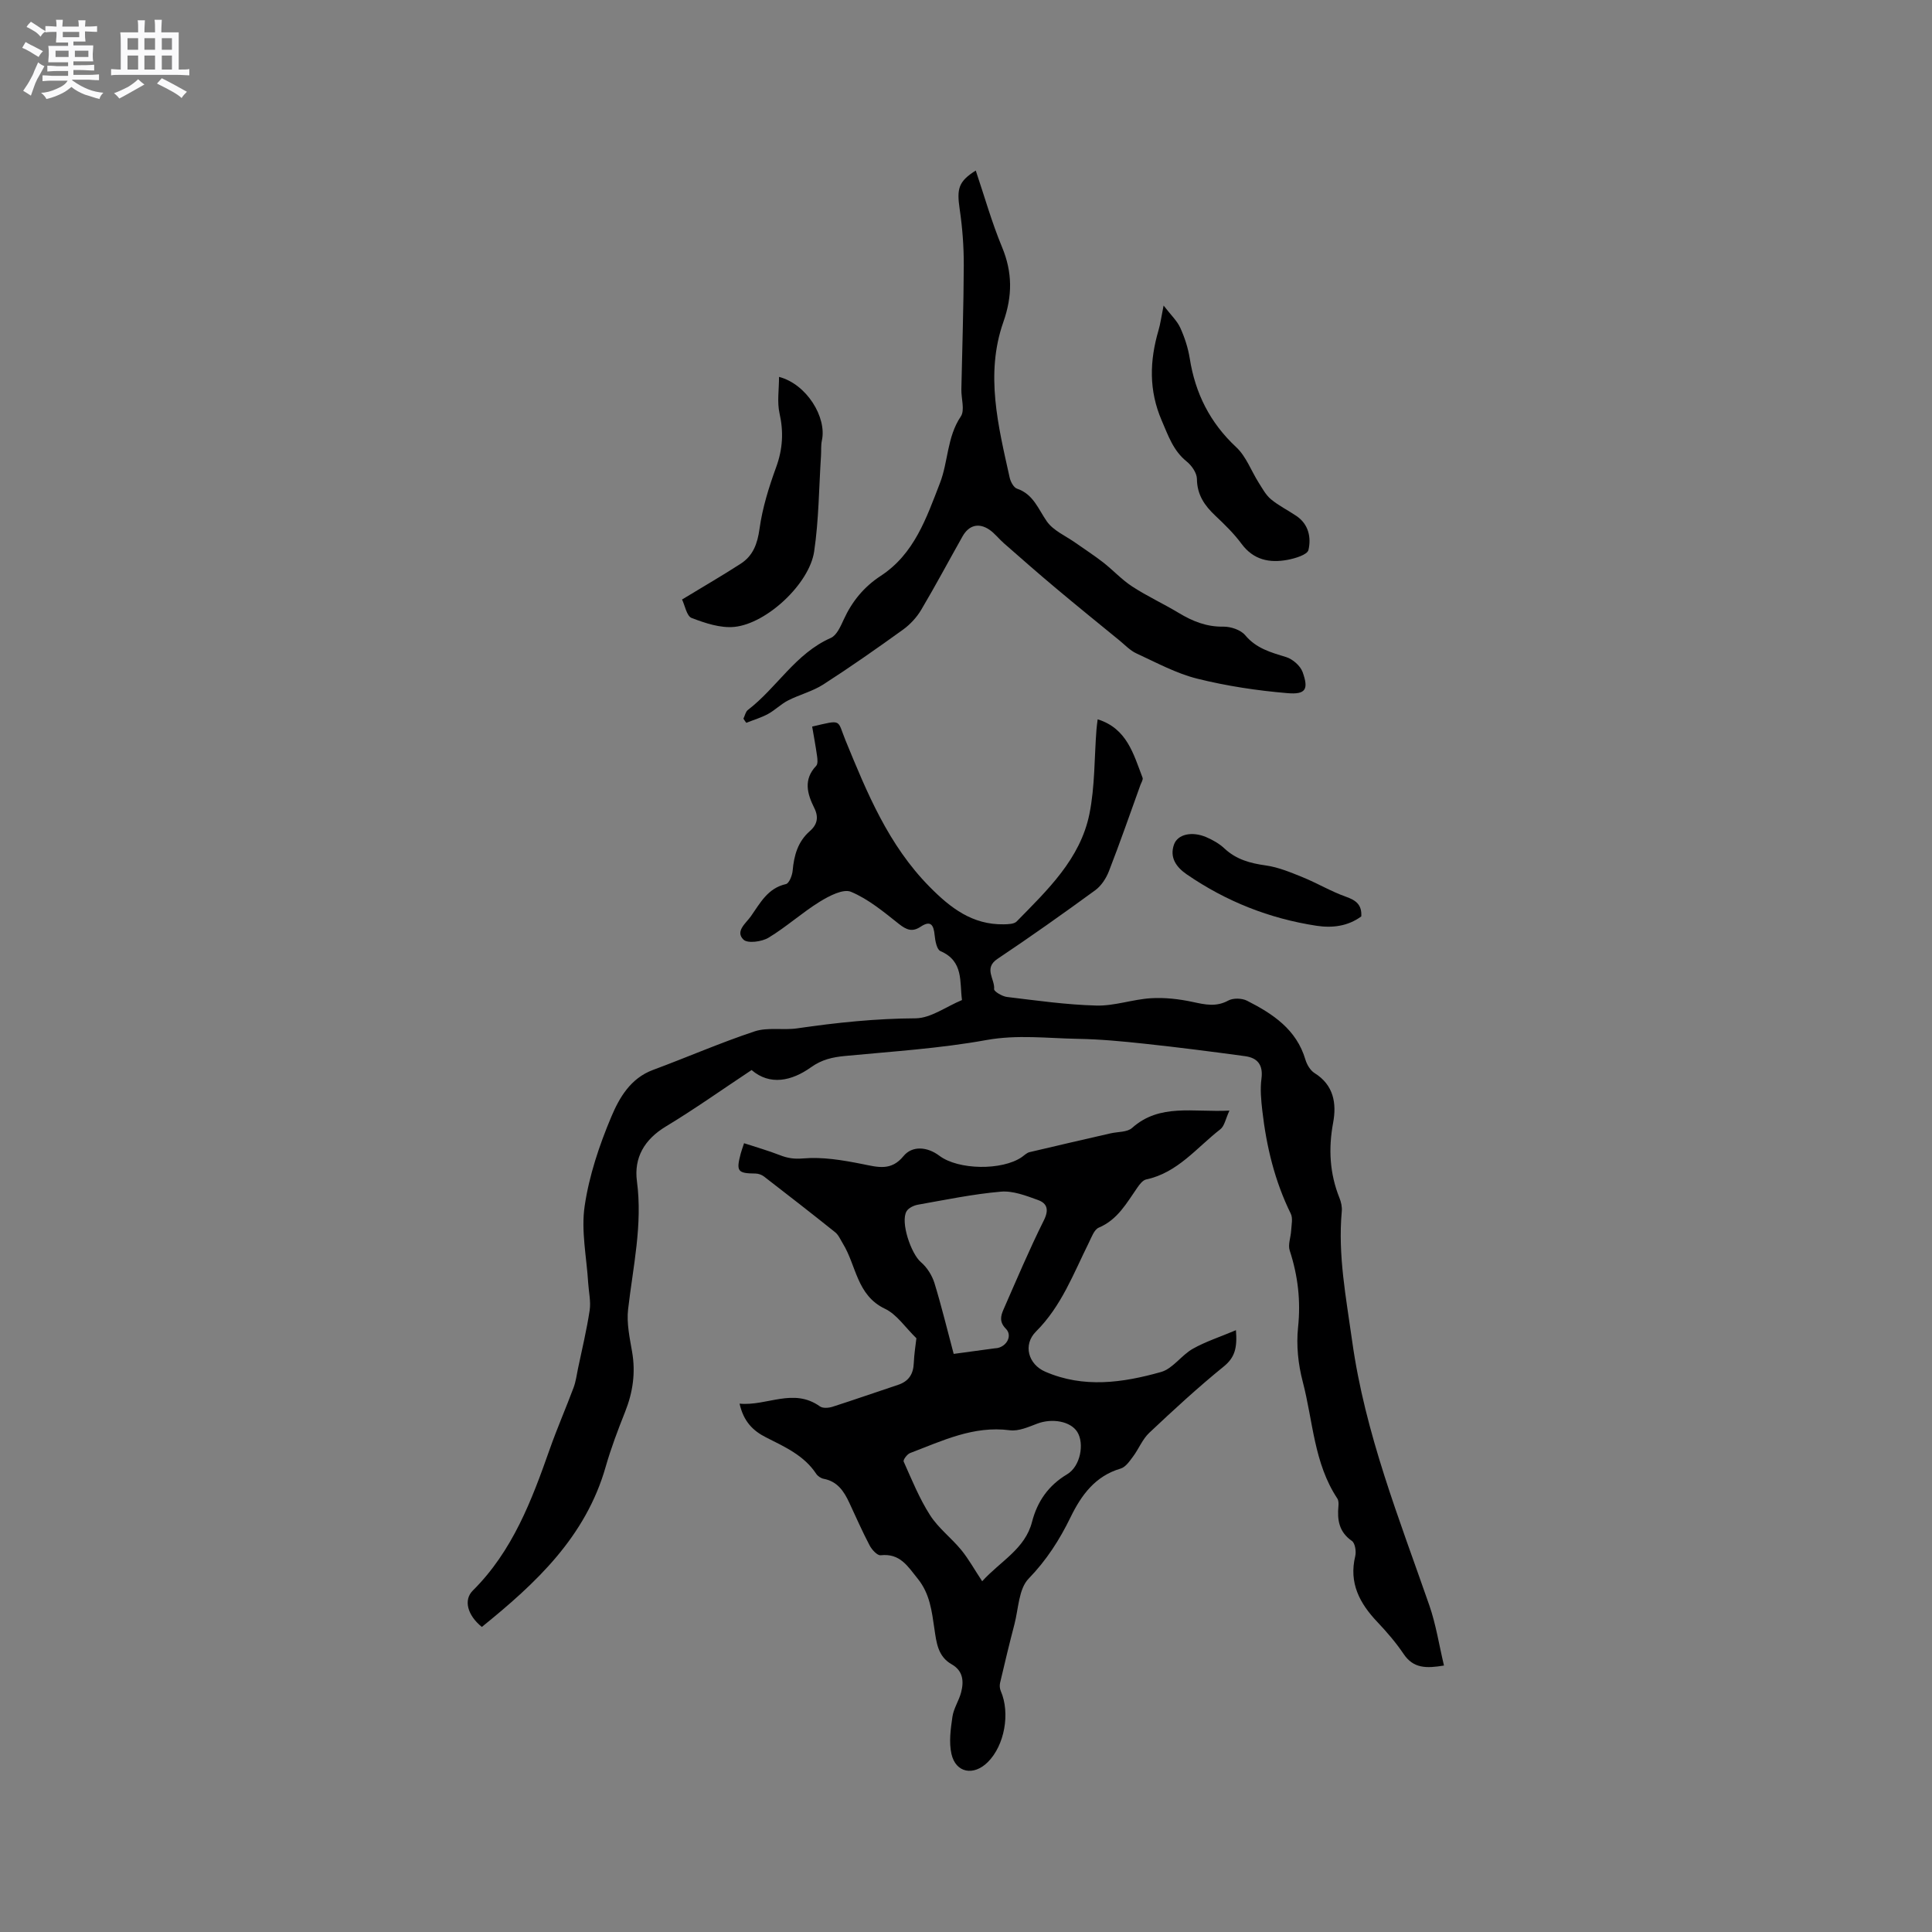
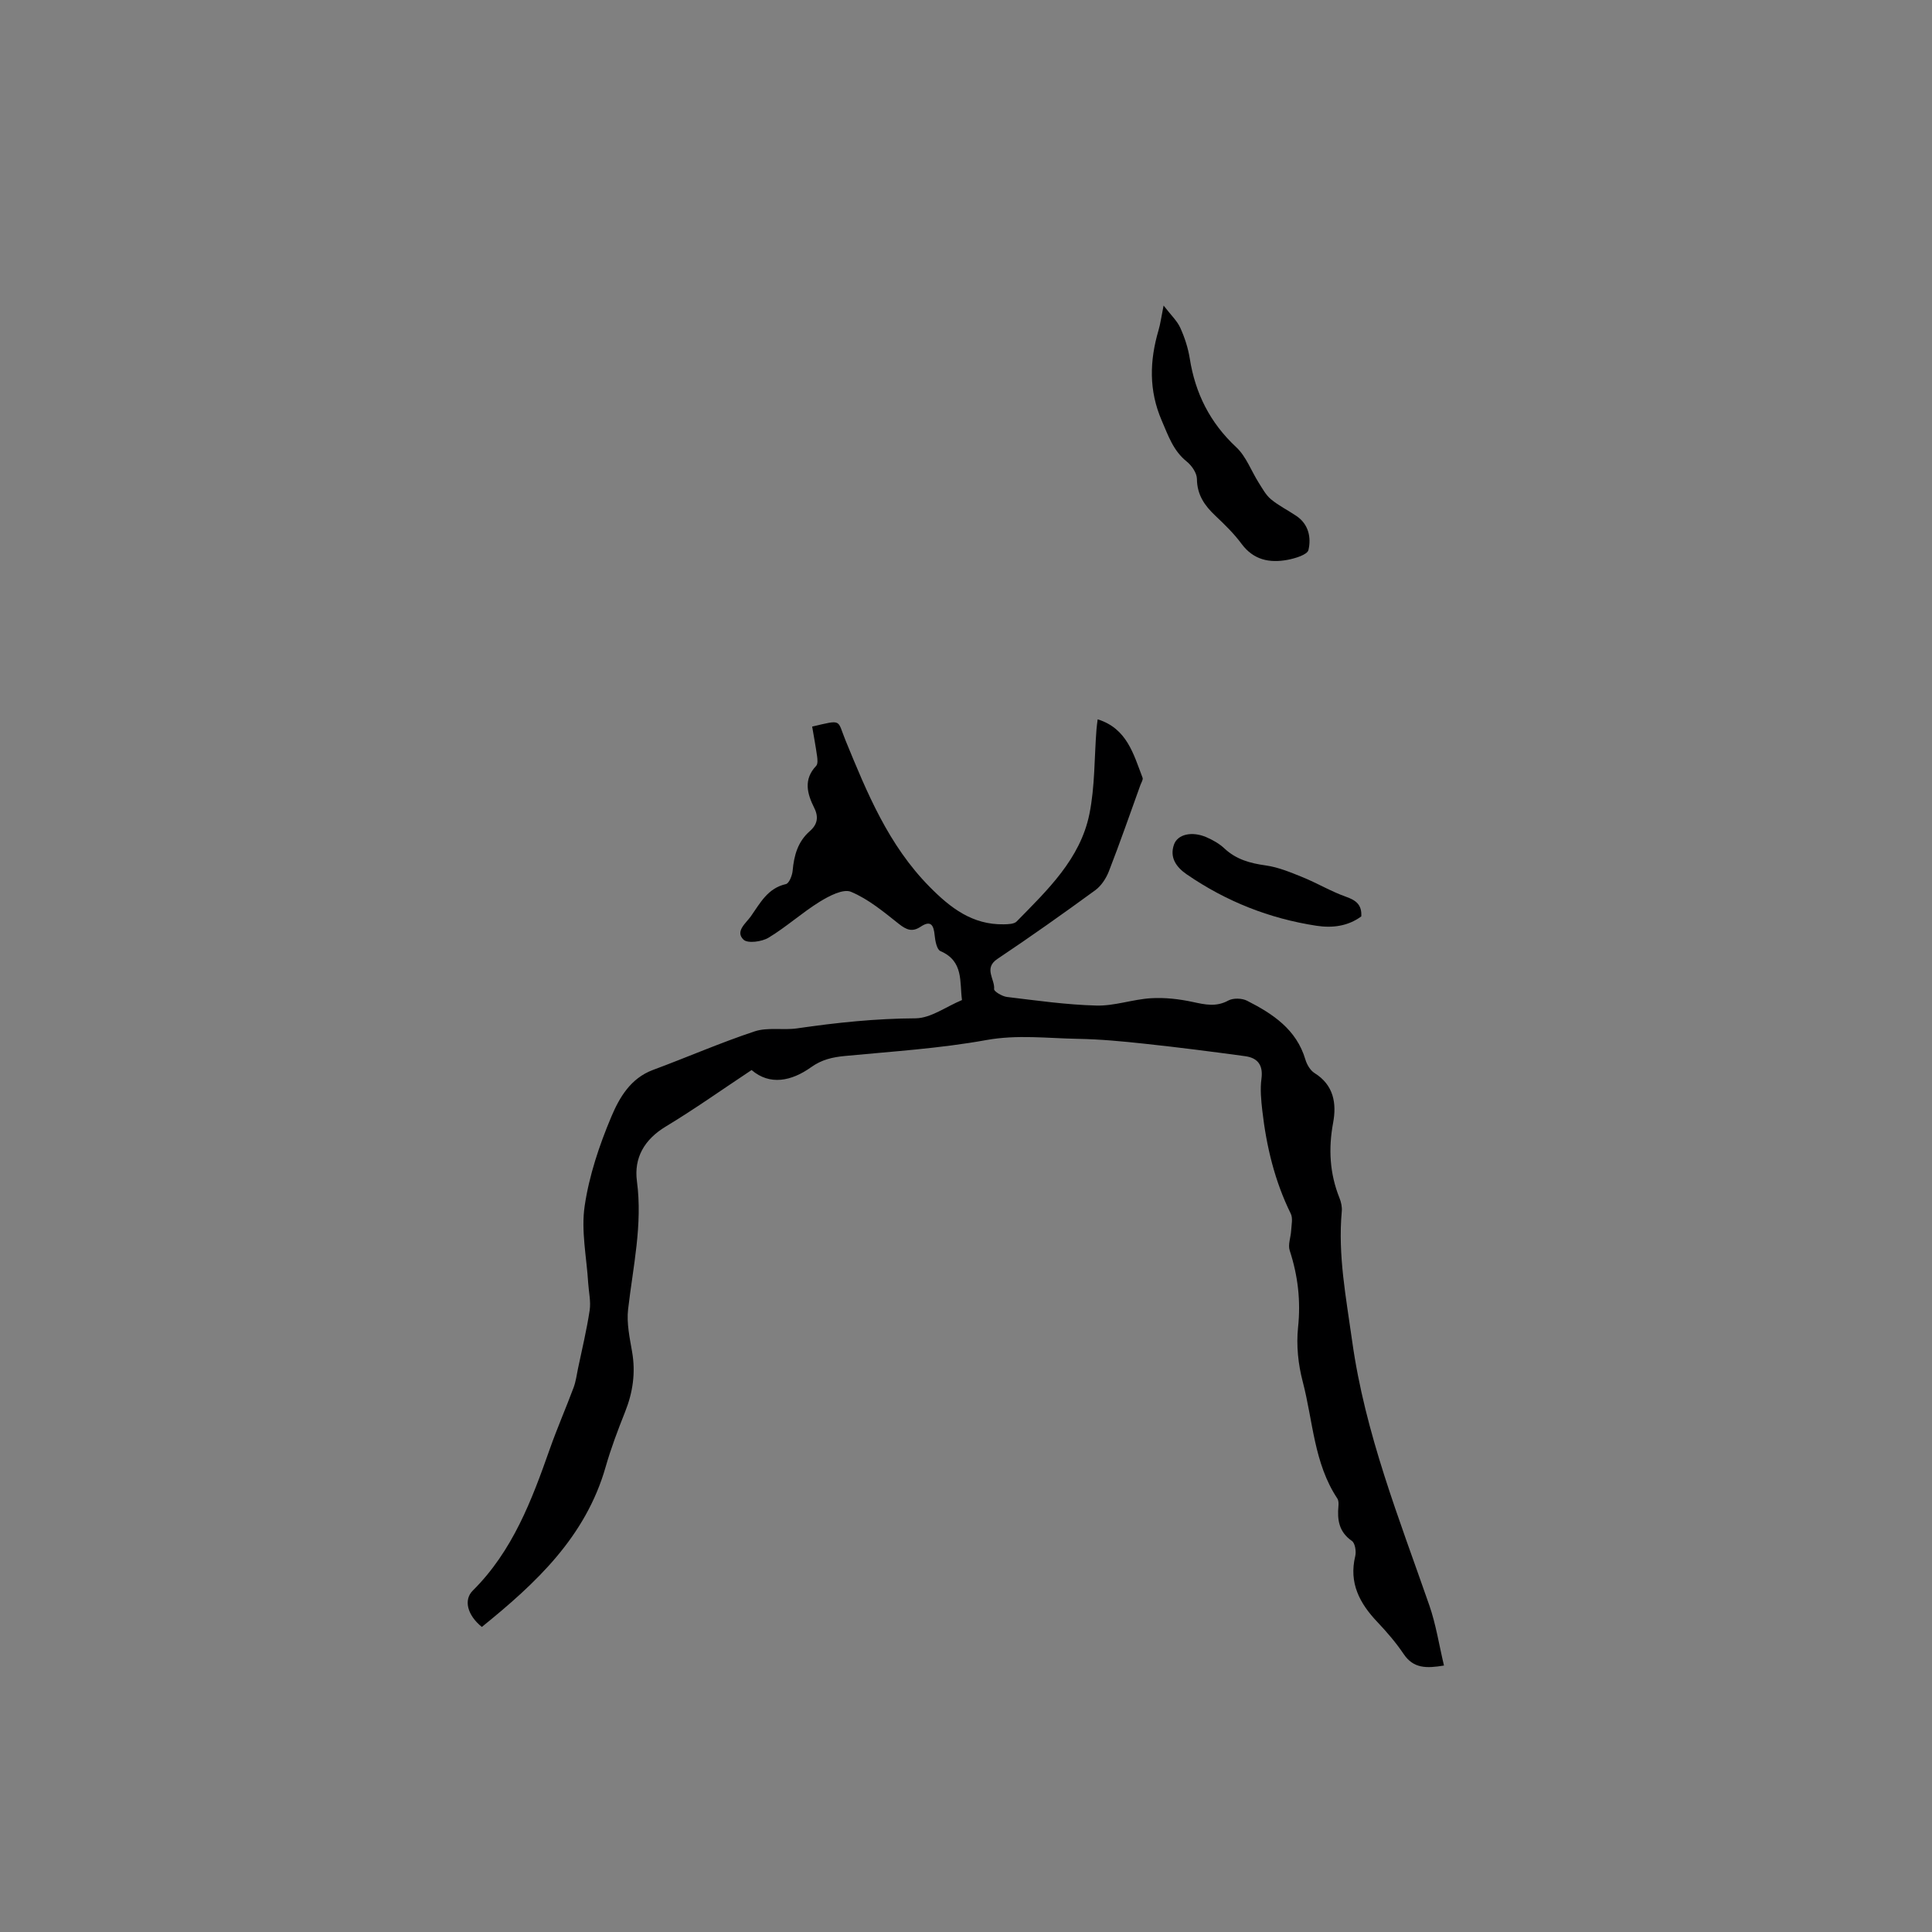
<svg xmlns="http://www.w3.org/2000/svg" enable-background="new 0 0 400 400" viewBox="0 0 400 400">
  <rect x="0" y="0" width="400" height="400" fill="#808080" stroke="none" />
-   <path d="m6.8 9.5c.6.3 1.3.7 2.1 1.1-.4.4-.7.8-.9 1.2-.7-.4-1.3-.8-1.8-1.1s-1.1-.6-1.6-.8c.2-.4.5-.8.7-1.2.4.2.8.5 1.5.8zm.9 6.9c-.3.6-.5 1.1-.7 1.7s-.4 1.1-.6 1.7c-.6-.4-1.1-.7-1.6-1 .7-1 1.2-1.8 1.5-2.4.3-.5.6-1.1.8-1.7.3-.6.5-1.2.8-1.8.3.3.8.6 1.3.8-.7 1.3-1.2 2.2-1.5 2.7zm.1-11c.4.3 1 .7 1.7 1.1-.5.2-.8.6-1.1 1.1-.5-.6-1-1-1.4-1.2s-.9-.6-1.5-.8c.2-.4.5-.7.9-1.1.5.3.9.6 1.4.9zm10.5 13.1c1 .4 2 .6 3.1.7-.4.4-.7.8-.8 1.3-.9-.2-1.9-.6-3-.9-1-.4-2-.9-2.8-1.6-.5.4-1.1.9-1.9 1.3s-1.9.9-3.3 1.2c-.1-.3-.5-.8-1.1-1.3 1 0 2.1-.3 3.2-.8 1.2-.5 1.9-1 2.3-1.7h-3.2c-.4 0-1 0-2 .1v-1.2c1 0 1.7.1 2 .1h3.3v-1h-2.3c-.2 0-.9 0-2 .1v-1.2c1.2 0 1.9.1 2 .1h2.3v-.8h-4.1c0-.7.1-1.2.1-1.6 0-.5 0-1.1-.1-1.8h4.1v-.7h-2.5c0-.6.1-1.1.1-1.6v-.6h-.5c-.4 0-1 0-1.8.1v-1.3c1.2 0 1.9.1 2.1.1h.2c0-.3 0-.8-.1-1.4h1.4c0 .6-.1 1-.1 1.4h3.4c0-.4 0-.8-.1-1.3h1.5c0 .4-.1.9-.1 1.3.7 0 1.5 0 2.5-.1v1.2c-1 0-1.8-.1-2.5-.1v.6c0 .3 0 .8.1 1.5h-2.5v.8h4.1c0 .7-.1 1.3-.1 1.8s0 1 .1 1.5h-4.1v.8h1.4c.8 0 1.8 0 2.9-.1v1.2c-1 0-1.9-.1-2.8-.1h-1.5v1h3.2c.3 0 1 0 2.1-.1v1.2c-1.1 0-1.8-.1-2.1-.1h-3.4l-.1.1c1.4 1 2.4 1.5 3.4 1.9zm-4.1-6.7v-1.3h-2.7v1.3zm2.2-4.1v-1.1h-3.4v1.1zm1.9 4.1v-1.3h-2.8v1.3z" fill="#fafafb" />
-   <path d="m37 6.7v2.3 5.4c1 0 1.8 0 2.2-.1v1.3c-.6 0-1.5-.1-2.5-.1h-11.9c-.7 0-1.3 0-1.8.1v-1.3c.5 0 1.1.1 2 .1v-5.2c0-1 0-1.8-.1-2.5h3.7c0-1.3 0-2.1-.1-2.5h1.5c0 .4-.1 1.3-.1 2.5h2.2c0-1.2 0-2.1-.1-2.6h1.5c0 .4-.1 1.3-.1 2.6zm-12.3 13.7c-.3-.4-.7-.8-1.1-1.1 1.1-.4 2.1-.9 2.9-1.3.8-.5 1.5-1 2.1-1.6.4.4.9.8 1.3 1.1-2.5 1.4-4.2 2.4-5.2 2.9zm3.9-10.1v-2.4h-2.2v2.4zm0 4.1v-2.9h-2.2v2.9zm3.5-4.1v-2.4h-2.2v2.4zm0 4.1v-2.9h-2.2v2.9zm.4 2.9 1-1.1c.6.3 1.4.7 2.5 1.3s2 1.1 2.7 1.5c-.4.4-.8.8-1.1 1.3-.8-.8-2.5-1.7-5.1-3zm3.1-7v-2.4h-2.1v2.4zm0 4.1v-2.9h-2.1v2.9z" fill="#fafafb" />
  <g fill="#000001">
    <path d="m199.17 207.05c-.52-3.77.39-8.05-4.47-10.14-.74-.32-1.08-2.11-1.19-3.26-.2-2.08-.76-3.21-2.91-1.78-1.73 1.15-2.93.65-4.49-.58-3.13-2.48-6.31-5.14-9.92-6.65-1.62-.68-4.56.87-6.49 2.06-3.67 2.27-6.91 5.23-10.6 7.45-1.38.83-4.3 1.22-5.16.4-1.79-1.72.49-3.39 1.52-4.84 1.92-2.72 3.47-5.82 7.26-6.67.66-.15 1.3-1.78 1.39-2.78.28-3.17 1.08-6.02 3.56-8.19 1.56-1.36 1.86-2.9.92-4.78-1.47-2.95-2.3-5.89.39-8.73.37-.39.28-1.33.19-1.99-.29-2.07-.68-4.13-1.02-6.14 6.3-1.47 5.14-1.47 6.89 2.82 4.47 10.9 8.9 21.73 17.43 30.36 4.34 4.4 8.87 7.87 15.34 7.76.91-.02 2.13-.04 2.67-.58 6.38-6.52 13.19-12.94 15.08-22.3 1.14-5.67 1-11.6 1.45-17.41.05-.71.16-1.41.25-2.15 6.07 1.88 7.42 7.2 9.3 12.1.14.38-.26.98-.44 1.47-2.15 5.96-4.23 11.96-6.53 17.87-.57 1.48-1.59 3.04-2.84 3.95-6.66 4.86-13.39 9.63-20.24 14.21-2.93 1.96-.49 4.2-.69 6.26-.05.47 1.67 1.5 2.66 1.62 6.16.74 12.33 1.62 18.52 1.78 3.75.1 7.52-1.29 11.31-1.52 2.87-.17 5.84.17 8.66.78 2.55.55 4.83 1.07 7.34-.3 1.01-.55 2.82-.5 3.88.04 5.33 2.71 10.23 5.93 12.08 12.19.31 1.04 1.01 2.23 1.88 2.78 4 2.48 4.6 6.31 3.86 10.29-1 5.38-.72 10.5 1.31 15.57.35.86.57 1.88.48 2.79-.83 9.09.9 17.86 2.15 26.85 2.67 19.15 9.74 36.75 15.98 54.72 1.37 3.94 2 8.13 3.03 12.45-3.66.61-6.32.62-8.34-2.37-1.59-2.36-3.48-4.56-5.44-6.63-3.68-3.87-5.94-8.09-4.59-13.66.23-.97-.03-2.68-.7-3.14-2.68-1.86-3.05-4.36-2.78-7.23.05-.51.03-1.15-.23-1.55-4.86-7.32-5.03-16.06-7.16-24.18-.95-3.6-1.36-7.56-.97-11.25.58-5.52-.03-10.71-1.73-15.92-.4-1.21.23-2.75.3-4.13.06-1.17.39-2.54-.08-3.49-3.32-6.74-5.04-13.91-5.89-21.31-.25-2.19-.47-4.46-.18-6.63.38-2.85-.8-4.32-3.38-4.67-6.9-.94-13.81-1.83-20.74-2.57-4.61-.5-9.25-.94-13.88-1.02-6.3-.11-12.52-.91-18.95.25-9.65 1.75-19.51 2.36-29.29 3.3-2.58.25-4.77.73-7.01 2.33-4.05 2.89-8.54 3.82-12.31.58-6.13 4.06-11.81 8.1-17.76 11.69-4.44 2.68-6.63 6.47-5.98 11.34 1.2 9.02-.82 17.7-1.83 26.52-.33 2.86.33 5.89.83 8.79.75 4.33.16 8.39-1.45 12.43-1.48 3.72-2.91 7.49-4.01 11.33-4.14 14.58-14.5 24.18-25.65 33.2-3.01-2.44-3.82-5.59-1.87-7.53 8.25-8.2 12.2-18.68 15.94-29.31 1.51-4.28 3.33-8.45 4.92-12.7.47-1.26.65-2.64.92-3.97.84-4 1.8-7.99 2.41-12.02.28-1.83-.18-3.77-.3-5.66-.32-5.33-1.5-10.8-.73-15.97.93-6.31 3.03-12.57 5.52-18.48 1.66-3.94 3.98-7.96 8.62-9.68 7.04-2.61 13.94-5.63 21.06-7.99 2.7-.89 5.88-.2 8.79-.62 8.16-1.19 16.3-2.04 24.59-2.08 3.13-.06 6.23-2.41 9.54-3.78z" />
-     <path d="m189.73 277.07c-2.33-2.26-4.05-4.94-6.5-6.1-5.89-2.8-5.92-8.97-8.73-13.51-.49-.8-.88-1.76-1.57-2.32-4.88-3.91-9.82-7.75-14.77-11.57-.46-.35-1.14-.59-1.72-.6-3.74-.04-4.06-.44-3.08-4.15.13-.5.32-.99.69-2.13 2.53.83 5 1.53 7.38 2.46 1.61.63 2.95.85 4.85.69 4.02-.35 8.21.36 12.23 1.16 3.21.64 5.98 1.5 8.54-1.63 1.8-2.21 4.92-1.98 7.44-.08 3.91 2.95 12.97 3.09 17.07.27.52-.36 1.02-.89 1.6-1.02 5.59-1.34 11.21-2.61 16.81-3.9 1.49-.34 3.4-.21 4.41-1.11 5.74-5.12 12.57-3.21 20.16-3.59-.8 1.71-1.02 3.2-1.89 3.87-4.88 3.78-8.81 8.99-15.34 10.38-.7.15-1.35.99-1.81 1.66-2.23 3.19-4.08 6.66-8.01 8.32-.95.4-1.49 1.97-2.04 3.08-3.19 6.41-5.68 13.17-10.96 18.43-2.75 2.74-1.6 6.79 1.91 8.31 7.95 3.46 16.06 2.3 23.97.07 2.45-.69 4.23-3.48 6.59-4.81 2.66-1.5 5.63-2.45 8.93-3.85.29 3.68-.22 5.65-2.54 7.53-5.34 4.33-10.41 9.01-15.42 13.73-1.41 1.33-2.16 3.32-3.35 4.91-.71.95-1.54 2.18-2.56 2.48-5.28 1.55-8.14 5.5-10.37 10.07-2.28 4.69-4.98 8.9-8.7 12.74-2.04 2.11-2.08 6.2-2.92 9.42-1.06 4.04-2.03 8.1-2.98 12.16-.12.52-.06 1.18.15 1.67 1.99 4.58.79 11.28-2.7 14.73-2.92 2.9-6.62 2.23-7.51-1.7-.55-2.43-.17-5.16.2-7.7.25-1.74 1.35-3.33 1.8-5.06.59-2.28.42-4.45-1.95-5.8-2.87-1.63-3.16-4.49-3.58-7.34-.54-3.64-.92-7.24-3.44-10.37-2.09-2.6-3.68-5.32-7.69-4.87-.69.08-1.81-1.14-2.27-2.01-1.52-2.89-2.84-5.9-4.22-8.86-1.1-2.37-2.46-4.43-5.31-4.96-.57-.11-1.22-.55-1.54-1.03-2.53-3.83-6.53-5.59-10.4-7.55-2.65-1.34-4.64-3.25-5.47-6.98 5.71.54 11.12-3.36 16.64.57.6.43 1.82.33 2.62.07 4.54-1.45 9.03-3.04 13.55-4.53 2.21-.73 3.17-2.23 3.26-4.52.08-1.88.38-3.74.54-5.13zm13.62 50.31c3.83-4.21 8.87-6.67 10.32-12.29 1.1-4.23 3.37-7.53 7.27-9.86 2.77-1.65 3.61-6.38 2.09-8.78-1.4-2.2-5.2-2.87-8.28-1.7-1.82.69-3.87 1.61-5.68 1.37-7.53-.99-14 2.2-20.65 4.72-.61.23-1.48 1.42-1.33 1.75 1.69 3.78 3.26 7.67 5.48 11.13 1.72 2.68 4.42 4.71 6.47 7.21 1.52 1.87 2.7 4.02 4.31 6.45zm-5.9-47.07c3.45-.47 5.96-.81 8.47-1.15.21-.03.43-.03.63-.07 1.96-.43 3.07-2.61 1.71-3.98-1.38-1.4-1.09-2.62-.51-3.96 2.72-6.19 5.34-12.42 8.36-18.47 1.11-2.22.7-3.55-1.23-4.24-2.46-.89-5.17-1.94-7.66-1.72-5.76.5-11.47 1.69-17.18 2.7-.85.15-1.93.67-2.34 1.35-1.33 2.21.92 8.81 2.97 10.55 1.26 1.07 2.3 2.73 2.8 4.33 1.47 4.79 2.64 9.66 3.98 14.66z" />
-     <path d="m153.92 148.79c.3-.61.44-1.43.92-1.8 6.02-4.61 9.86-11.7 17.17-14.91 1.22-.54 2.02-2.39 2.67-3.8 1.72-3.77 4.2-6.79 7.68-9.06 6.94-4.54 9.44-11.97 12.23-19.16 1.75-4.49 1.46-9.57 4.33-13.83.88-1.3.08-3.71.12-5.61.17-8.56.47-17.13.5-25.69.01-3.88-.28-7.8-.85-11.64-.62-4.22-.26-5.72 3.33-7.98 1.8 5.34 3.31 10.71 5.43 15.82 2.19 5.26 2.18 10.14.28 15.55-3.79 10.79-1.05 21.55 1.31 32.2.19.86.82 2.05 1.52 2.29 3.41 1.16 4.39 4.23 6.19 6.8 1.34 1.9 3.88 2.97 5.9 4.4 1.92 1.36 3.9 2.63 5.75 4.07 2.05 1.6 3.84 3.57 6 4.98 3.1 2.02 6.49 3.58 9.66 5.49 2.86 1.72 5.75 2.89 9.22 2.83 1.53-.02 3.59.66 4.52 1.77 2.3 2.75 5.31 3.56 8.48 4.53 1.36.42 2.94 1.8 3.41 3.1 1.28 3.56.67 4.69-3.13 4.37-6.28-.53-12.59-1.48-18.69-3-4.36-1.09-8.46-3.33-12.59-5.23-1.3-.6-2.35-1.73-3.48-2.66-4.41-3.6-8.83-7.18-13.19-10.84-3.64-3.05-7.2-6.18-10.77-9.31-1.03-.9-1.89-2.05-3.01-2.81-2.19-1.48-4.22-.94-5.53 1.36-2.86 5.07-5.6 10.22-8.57 15.23-.93 1.57-2.29 3.04-3.77 4.11-5.41 3.9-10.89 7.74-16.5 11.35-2.22 1.43-4.91 2.09-7.28 3.3-1.48.75-2.7 2.01-4.17 2.81-1.41.77-2.99 1.23-4.5 1.83-.21-.26-.4-.56-.59-.86z" />
-     <path d="m141.21 124.12c4.43-2.69 8.36-4.96 12.16-7.42 2.54-1.65 3.45-4.1 3.88-7.21.6-4.34 1.94-8.64 3.45-12.78 1.36-3.74 1.56-7.29.69-11.15-.52-2.33-.1-4.87-.1-7.53 5.71 1.49 9.93 8.36 8.87 13.18-.22 1.01-.11 2.09-.18 3.14-.43 6.62-.45 13.3-1.42 19.84-.99 6.66-9.8 14.92-16.5 15.6-2.88.29-6.05-.77-8.85-1.84-1.04-.38-1.39-2.57-2-3.83z" />
    <path d="m240.91 63.26c1.55 2.01 2.8 3.17 3.45 4.6.91 2 1.61 4.16 1.96 6.32 1.14 7.26 4.19 13.34 9.64 18.42 2.04 1.9 3.08 4.87 4.63 7.32.77 1.21 1.48 2.56 2.55 3.45 1.61 1.34 3.54 2.28 5.29 3.47 2.53 1.72 3.06 4.49 2.47 7.03-.23.98-2.74 1.74-4.33 2.04-3.72.69-7.05.04-9.54-3.34-1.56-2.11-3.49-3.99-5.41-5.8-2.23-2.1-3.78-4.33-3.81-7.61-.01-1.23-1.08-2.78-2.12-3.61-2.79-2.25-3.8-5.32-5.16-8.46-2.71-6.27-2.52-12.4-.67-18.72.39-1.31.56-2.68 1.05-5.11z" />
    <path d="m281.84 189.73c-2.75 2.03-5.98 2.44-9.27 1.94-9.75-1.49-18.71-5.04-26.85-10.63-2.2-1.51-3.6-3.5-2.66-6.18.77-2.18 3.78-2.79 6.7-1.53 1.34.58 2.69 1.34 3.74 2.33 2.45 2.29 5.33 3.07 8.57 3.52 2.63.37 5.19 1.45 7.68 2.46 3.01 1.23 5.84 2.93 8.89 4.01 2.09.74 3.34 1.64 3.2 4.08z" />
  </g>
</svg>